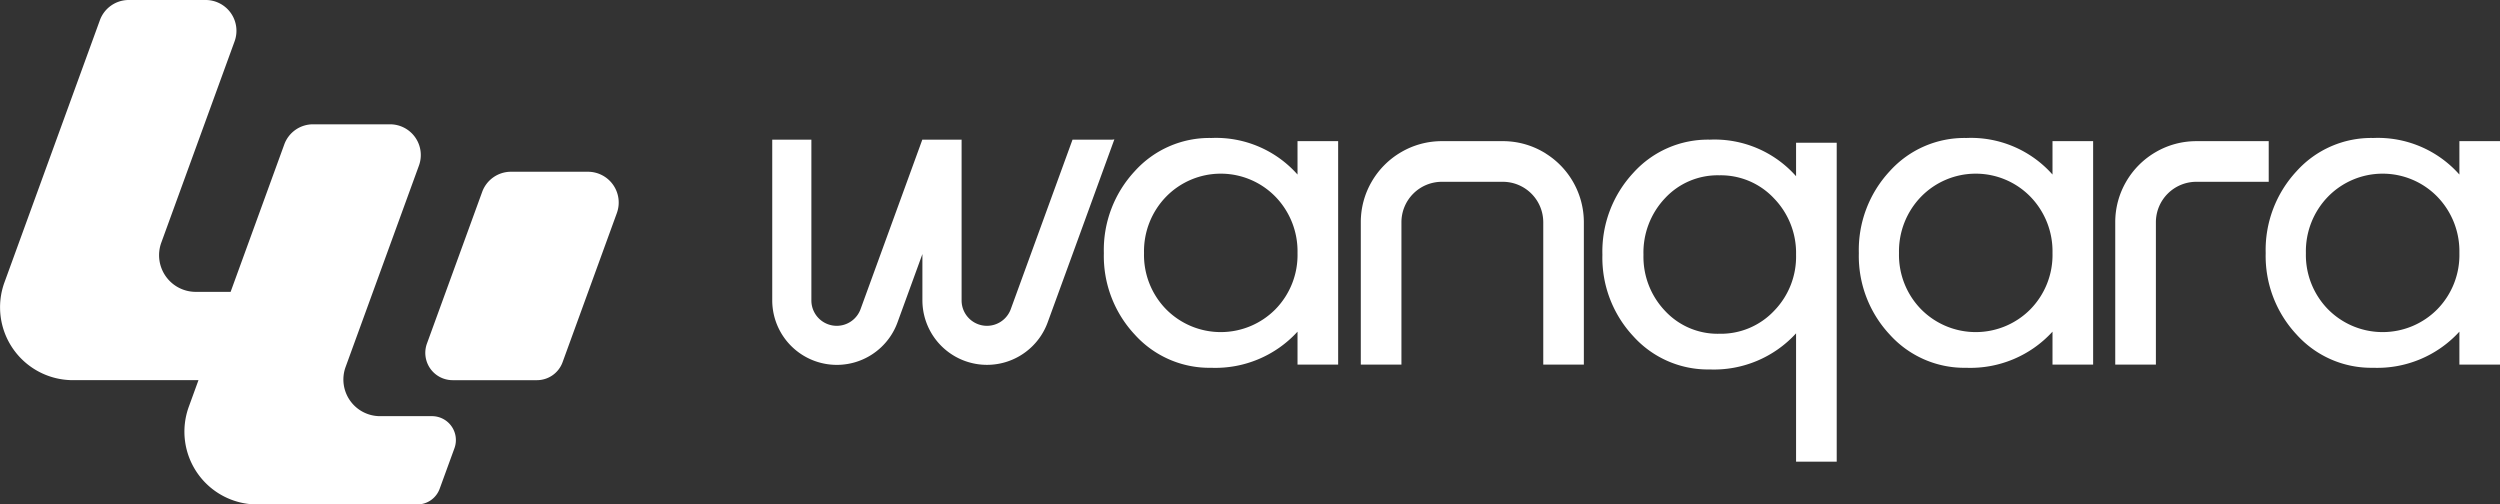
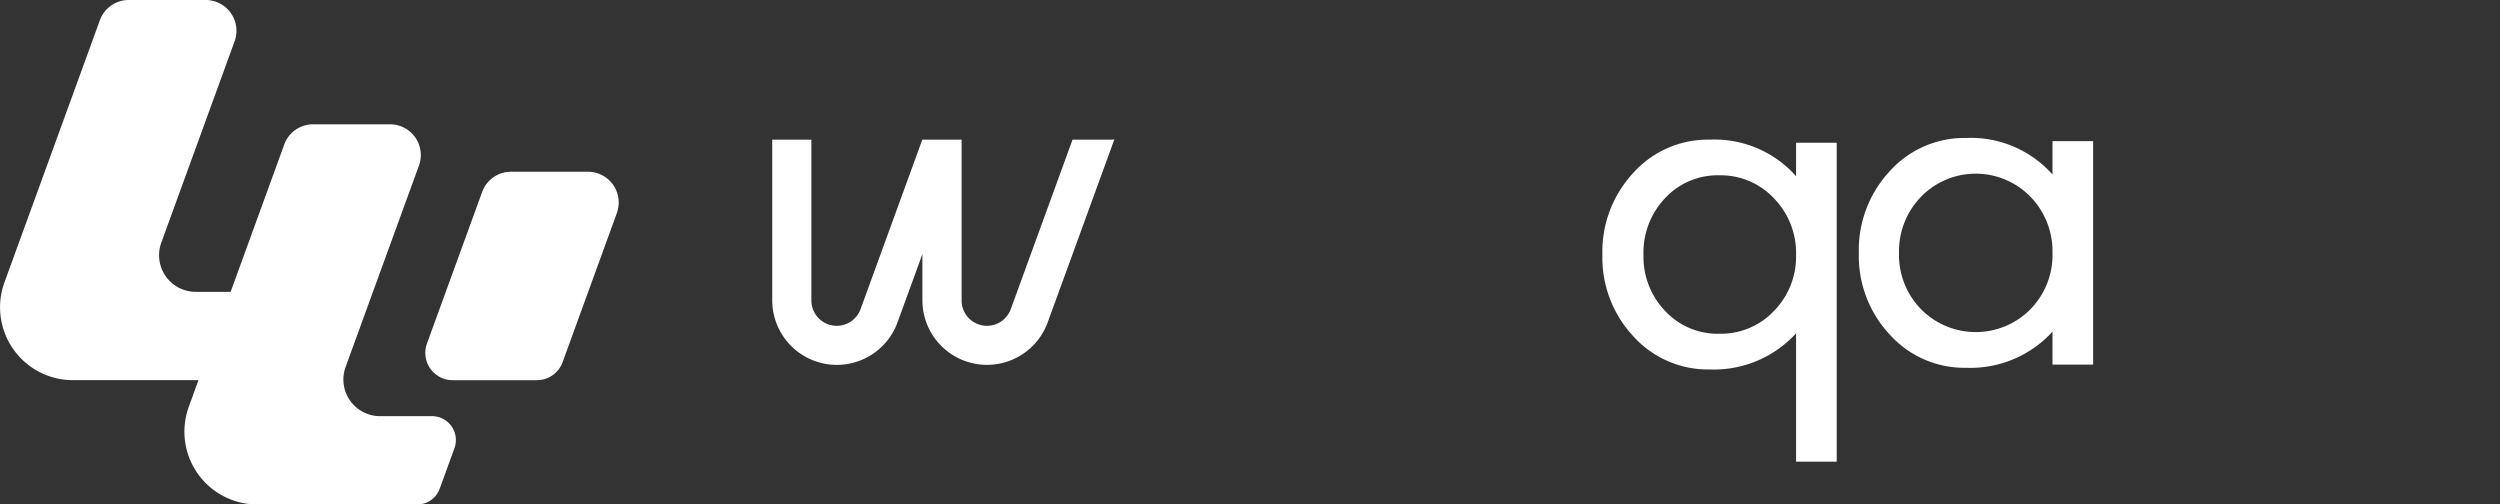
<svg xmlns="http://www.w3.org/2000/svg" width="199.66" height="40.289" viewBox="0 0 199.66 40.289">
  <rect x="0" y="0" width="199.66" height="40.289" fill="#333333" stroke="none" />
  <defs>
    <clipPath id="clip-path">
      <rect id="Rectángulo_2" data-name="Rectángulo 2" width="199.66" height="40.289" fill="#fff" />
    </clipPath>
  </defs>
  <g id="Grupo_56" data-name="Grupo 56" transform="translate(0 0)">
    <g id="Grupo_1" data-name="Grupo 1" transform="translate(0 0)" clip-path="url(#clip-path)">
-       <path id="Trazado_1" data-name="Trazado 1" d="M149.706,19.7a8.7,8.7,0,0,0-6.886-2.92,8.016,8.016,0,0,0-6.111,2.65,9.233,9.233,0,0,0-2.47,6.544,9.188,9.188,0,0,0,2.47,6.509,8.02,8.02,0,0,0,6.111,2.65,8.884,8.884,0,0,0,6.886-2.885v2.632h3.245V17.032h-3.245Zm-1.767,10.762a6.138,6.138,0,0,1-8.725,0,6.2,6.2,0,0,1-1.767-4.489,6.26,6.26,0,0,1,1.767-4.507,6.1,6.1,0,0,1,8.725,0,6.262,6.262,0,0,1,1.767,4.507,6.2,6.2,0,0,1-1.767,4.489" transform="translate(-46.081 -5.76)" fill="#fff" />
      <path id="Trazado_2" data-name="Trazado 2" d="M241.519,19.7a8.7,8.7,0,0,0-6.886-2.92,8.016,8.016,0,0,0-6.111,2.65,9.233,9.233,0,0,0-2.47,6.544,9.188,9.188,0,0,0,2.47,6.509,8.02,8.02,0,0,0,6.111,2.65,8.884,8.884,0,0,0,6.886-2.885v2.632h3.245V17.032h-3.245Zm-1.767,10.762a6.138,6.138,0,0,1-8.725,0,6.2,6.2,0,0,1-1.767-4.489,6.26,6.26,0,0,1,1.767-4.507,6.1,6.1,0,0,1,8.725,0,6.262,6.262,0,0,1,1.767,4.507,6.2,6.2,0,0,1-1.767,4.489" transform="translate(-77.598 -5.76)" fill="#fff" />
-       <path id="Trazado_3" data-name="Trazado 3" d="M291,19.7a8.7,8.7,0,0,0-6.886-2.92A8.016,8.016,0,0,0,278,19.43a9.233,9.233,0,0,0-2.47,6.544A9.188,9.188,0,0,0,278,32.482a8.02,8.02,0,0,0,6.111,2.65A8.884,8.884,0,0,0,291,32.247v2.632h3.245V17.032H291Zm-1.767,10.762a6.138,6.138,0,0,1-8.725,0,6.2,6.2,0,0,1-1.767-4.489,6.26,6.26,0,0,1,1.767-4.507,6.1,6.1,0,0,1,8.725,0A6.262,6.262,0,0,1,291,25.973a6.2,6.2,0,0,1-1.767,4.489" transform="translate(-94.583 -5.76)" fill="#fff" />
      <path id="Trazado_4" data-name="Trazado 4" d="M210.334,19.9a8.693,8.693,0,0,0-6.886-2.92,8.014,8.014,0,0,0-6.111,2.65,9.233,9.233,0,0,0-2.47,6.544,9.188,9.188,0,0,0,2.47,6.509,8.018,8.018,0,0,0,6.111,2.65,8.883,8.883,0,0,0,6.886-2.885V42.7h3.246V17.227h-3.246Zm-1.766,10.762a5.84,5.84,0,0,1-4.363,1.82,5.726,5.726,0,0,1-4.328-1.82,6.265,6.265,0,0,1-1.73-4.489,6.312,6.312,0,0,1,1.73-4.525,5.728,5.728,0,0,1,4.328-1.82,5.812,5.812,0,0,1,4.363,1.838,6.262,6.262,0,0,1,1.766,4.507,6.2,6.2,0,0,1-1.766,4.489" transform="translate(-66.893 -5.827)" fill="#fff" />
-       <path id="Trazado_5" data-name="Trazado 5" d="M269.491,17.167h-5.78a6.417,6.417,0,0,0-3.231.865,6.49,6.49,0,0,0-2.381,2.38,6.422,6.422,0,0,0-.865,3.232V35.013h3.246V23.644a3.232,3.232,0,0,1,3.231-3.232h5.78Z" transform="translate(-88.302 -5.893)" fill="#fff" />
-       <path id="Trazado_6" data-name="Trazado 6" d="M180.267,18.157c-.068-.045-.137-.087-.209-.127a6.419,6.419,0,0,0-3.231-.865h-4.864a6.422,6.422,0,0,0-3.232.865,6.492,6.492,0,0,0-2.381,2.381,6.424,6.424,0,0,0-.864,3.231v11.37h3.245V23.642a3.232,3.232,0,0,1,3.232-3.231h4.864a3.232,3.232,0,0,1,3.231,3.231v11.37H183.3V23.642a6.475,6.475,0,0,0-3.036-5.484" transform="translate(-56.807 -5.892)" fill="#fff" />
      <path id="Trazado_7" data-name="Trazado 7" d="M121.037,16.976H117.9v-.025l-.007.025-4.93,13.531a2.025,2.025,0,0,1-3.928-.7V16.976h-3.132v-.025l-.007.025-4.93,13.531a2.025,2.025,0,0,1-3.928-.7V16.976H93.912V29.812a5.158,5.158,0,0,0,10,1.767l1.993-5.469v3.7a5.158,5.158,0,0,0,10,1.767L117.9,26.11l3.335-9.159Z" transform="translate(-32.238 -5.819)" fill="#fff" />
-       <path id="Trazado_8" data-name="Trazado 8" d="M116.948,16.951v.025h.007Z" transform="translate(-40.145 -5.819)" fill="#fff" />
      <path id="Trazado_9" data-name="Trazado 9" d="M36.293,35.8l-1.178,3.23a1.905,1.905,0,0,1-1.793,1.258H20.543A5.816,5.816,0,0,1,15.08,32.48l.771-2.119H5.824A5.819,5.819,0,0,1,.356,22.552L7.976,1.618A2.451,2.451,0,0,1,10.279,0h6.149a2.459,2.459,0,0,1,2.308,3.3L12.88,19.383a2.928,2.928,0,0,0,2.748,3.926h2.79L22.7,11.545A2.441,2.441,0,0,1,25,9.928h6.149A2.455,2.455,0,0,1,33.46,13.22L27.6,29.311a2.927,2.927,0,0,0,2.748,3.925H34.5A1.909,1.909,0,0,1,36.293,35.8" transform="translate(0 0)" fill="#fff" />
      <path id="Trazado_10" data-name="Trazado 10" d="M67.023,24.173,62.685,36.094a2.181,2.181,0,0,1-2.05,1.435H53.9A2.181,2.181,0,0,1,51.854,34.6L56.261,22.5a2.447,2.447,0,0,1,2.3-1.616h6.152a2.457,2.457,0,0,1,2.308,3.293" transform="translate(-17.755 -7.167)" fill="#fff" />
    </g>
  </g>
</svg>